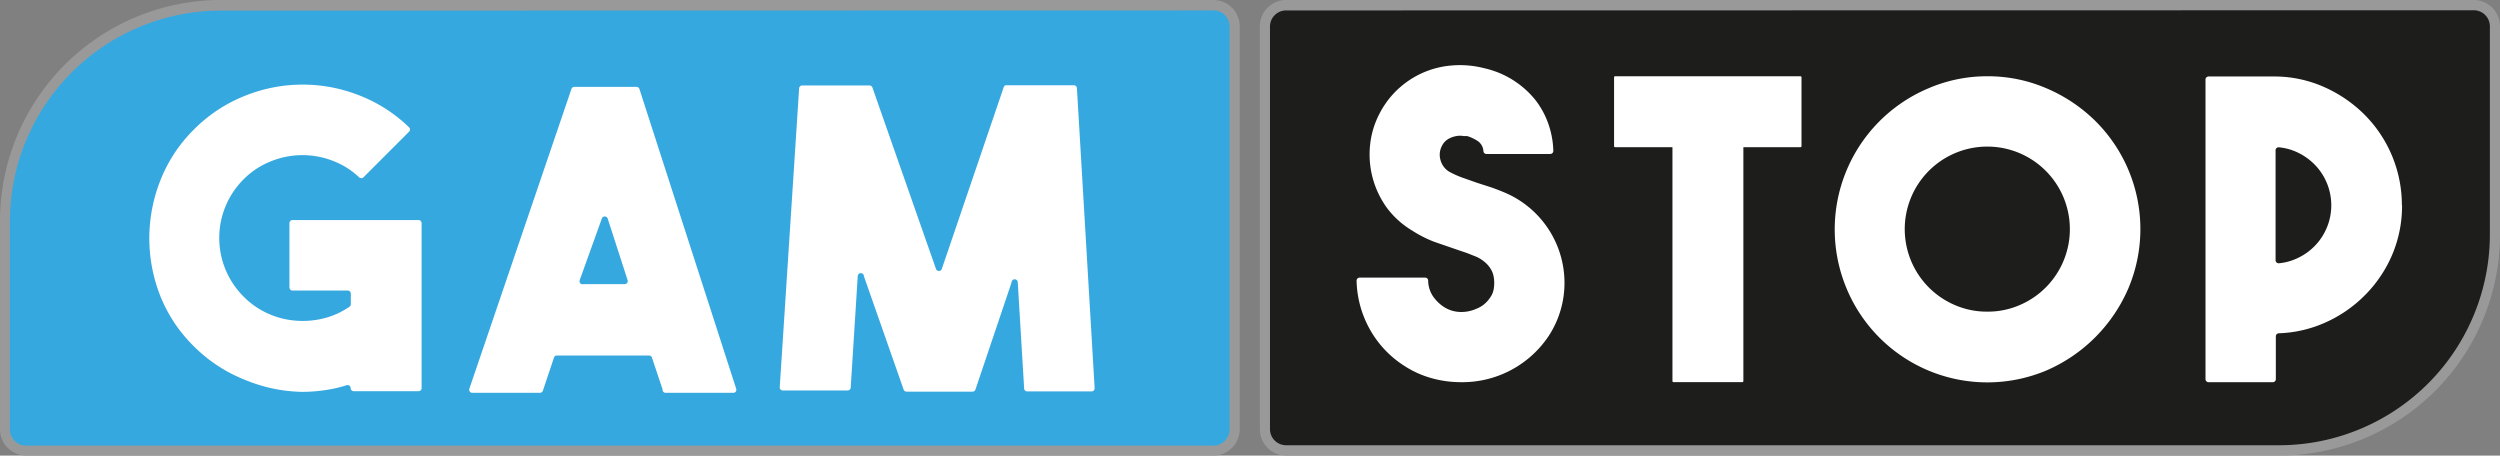
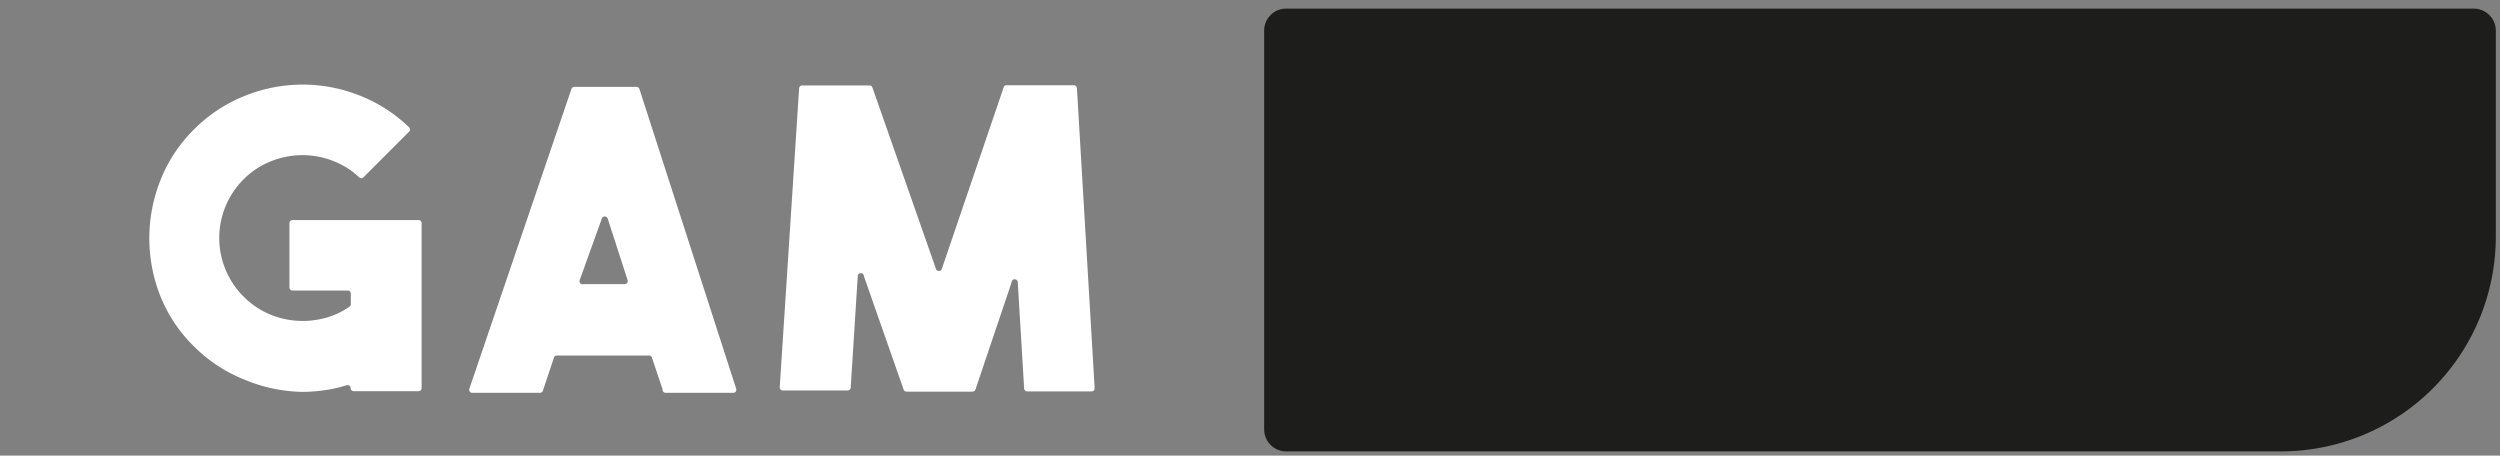
<svg xmlns="http://www.w3.org/2000/svg" width="98.777" height="18" viewBox="0 0 98.777 18">
  <rect x="0" y="0" width="98.777" height="18" fill="#808080" stroke="none" />
  <defs>
    <style> .cls-1 { fill: #35a8e0; } .cls-2 { fill: #999; } .cls-3 { fill: #fff; } .cls-4 { fill: #1d1d1b; } </style>
  </defs>
  <g id="Group_134" data-name="Group 134" transform="translate(10192 -8711)">
    <g id="gam_stop" transform="translate(-10192 8708)">
-       <path id="Path_7440" data-name="Path 7440" class="cls-1" d="M47.946,20.73H1.036a.87.87,0,0,1-.87-.87V11.73A8.494,8.494,0,0,1,8.66,3.236H47.946a.87.87,0,0,1,.87.87V19.894a.87.87,0,0,1-.87.87v-.035Z" />
-       <path id="Path_7441" data-name="Path 7441" class="cls-2" d="M47.946,21H1.036A1.04,1.04,0,0,1,0,19.957v-8.19A8.736,8.736,0,0,1,8.7,3H47.946a1.04,1.04,0,0,1,1.036,1.043V19.957A1.04,1.04,0,0,1,47.946,21ZM8.686,3.42A8.336,8.336,0,0,0,.392,11.777v8.19a.638.638,0,0,0,.635.64h46.92a.642.642,0,0,0,.635-.64V4.051A.642.642,0,0,0,48.4,3.6a.633.633,0,0,0-.45-.188L8.686,3.42Z" />
      <path id="Path_7442" data-name="Path 7442" class="cls-3" d="M16.658,11.816v6.519a.122.122,0,0,1-.122.122H13.977a.122.122,0,0,1-.122-.122.122.122,0,0,0-.165-.113,5.091,5.091,0,0,1-.783.183,6.38,6.38,0,0,1-.966.078A6.153,6.153,0,0,1,9.661,18,5.9,5.9,0,0,1,7.65,16.673,5.814,5.814,0,0,1,6.336,14.7a6.206,6.206,0,0,1,0-4.57,5.8,5.8,0,0,1,1.323-2.01,5.9,5.9,0,0,1,2.01-1.331,6.092,6.092,0,0,1,4.578,0A5.875,5.875,0,0,1,16.162,8.03a.122.122,0,0,1,0,.174l-1.8,1.8a.122.122,0,0,1-.174,0,3.11,3.11,0,0,0-1-.635,3.316,3.316,0,0,0-2.473,0,3.15,3.15,0,0,0-1.088.713,3.272,3.272,0,0,0,0,4.639,3.189,3.189,0,0,0,.967.67,3.277,3.277,0,0,0,1.1.279,3.422,3.422,0,0,0,1.131-.1,3.11,3.11,0,0,0,.984-.452.122.122,0,0,0,.052-.1v-.418a.122.122,0,0,0-.122-.121H11.558a.122.122,0,0,1-.122-.122V11.816a.122.122,0,0,1,.122-.122h4.97a.122.122,0,0,1,.13.122Zm9.522,6.571-.419-1.253a.122.122,0,0,0-.121-.087H22a.122.122,0,0,0-.114.087l-.435,1.3a.122.122,0,0,1-.113.087H18.66a.122.122,0,0,1-.114-.166l4.03-11.836a.122.122,0,0,1,.113-.087h2.454a.122.122,0,0,1,.122.087l3.821,11.836a.122.122,0,0,1-.122.166H26.3a.122.122,0,0,1-.122-.13Zm-3.125-4.16h1.618a.122.122,0,0,0,.122-.165l-.783-2.42a.122.122,0,0,0-.235,0l-.87,2.42a.122.122,0,0,0,.148.165Zm16.71-7.859h2.663a.123.123,0,0,1,.122.113l.7,11.854a.122.122,0,0,1-.122.13h-2.54a.122.122,0,0,1-.123-.113l-.252-4.195a.122.122,0,1,0-.244,0l-1.427,4.23a.122.122,0,0,1-.113.087H35.814a.122.122,0,0,1-.113-.087l-1.567-4.473a.122.122,0,0,0-.244,0l-.278,4.4a.122.122,0,0,1-.122.114H30.93a.122.122,0,0,1-.122-.13L31.574,6.49a.122.122,0,0,1,.122-.113h2.663a.122.122,0,0,1,.113.087l2.507,7.154a.122.122,0,0,0,.235,0l2.437-7.154a.122.122,0,0,1,.113-.1Z" />
      <path id="Path_7443" data-name="Path 7443" class="cls-4" d="M50.814,3.341H97.742a.871.871,0,0,1,.87.87v8.13a8.494,8.494,0,0,1-8.494,8.494h-39.3a.87.87,0,0,1-.87-.87V4.176a.87.87,0,0,1,.87-.836Z" />
-       <path id="Path_7444" data-name="Path 7444" class="cls-2" d="M90.083,21H50.813a1.04,1.04,0,0,1-1.035-1.044V4.044A1.04,1.04,0,0,1,50.814,3H97.742a1.04,1.04,0,0,1,1.035,1.044v8.193A8.737,8.737,0,0,1,90.083,21ZM50.813,3.412a.638.638,0,0,0-.635.64v15.9a.638.638,0,0,0,.636.64H90.083a8.334,8.334,0,0,0,8.294-8.36V4.045a.638.638,0,0,0-.635-.64l-46.928.008Z" />
-       <path id="Path_7445" data-name="Path 7445" class="cls-3" d="M57.707,18.1a4.29,4.29,0,0,1-1.14-.157,3.873,3.873,0,0,1-1.08-.487A4.047,4.047,0,0,1,54.1,15.969a4.117,4.117,0,0,1-.5-1.87.122.122,0,0,1,.122-.131h2.585a.122.122,0,0,1,.122.122,1.122,1.122,0,0,0,.209.644,1.547,1.547,0,0,0,.383.374,1.247,1.247,0,0,0,.644.217,1.458,1.458,0,0,0,.679-.13,1.106,1.106,0,0,0,.374-.244,1.322,1.322,0,0,0,.217-.287.792.792,0,0,0,.087-.27,1.393,1.393,0,0,0,0-.426.87.87,0,0,0-.087-.279,1.123,1.123,0,0,0-.217-.287,1.419,1.419,0,0,0-.374-.252L57.968,13l-.436-.148-.87-.3a4.787,4.787,0,0,1-.87-.444,3.481,3.481,0,0,1-.975-.87,3.594,3.594,0,0,1-.688-2.463A3.421,3.421,0,0,1,54.5,7.5a3.521,3.521,0,0,1,2.889-1.915,3.852,3.852,0,0,1,1.27.114,3.6,3.6,0,0,1,2,1.245,3.322,3.322,0,0,1,.523.965,3.482,3.482,0,0,1,.191,1.045.122.122,0,0,1-.122.13H58.734a.122.122,0,0,1-.122-.1.522.522,0,0,0-.235-.418,1.74,1.74,0,0,0-.41-.191h-.139a.8.8,0,0,0-.278,0,.992.992,0,0,0-.322.113.644.644,0,0,0-.261.287.74.74,0,0,0-.052.548.78.78,0,0,0,.33.453,3.724,3.724,0,0,0,.514.235l.592.209.565.182q.288.1.583.227a3.873,3.873,0,0,1,2.315,3.525,3.82,3.82,0,0,1-.626,2.123A4.1,4.1,0,0,1,57.707,18.1Zm37.2-7a4.952,4.952,0,0,1-.383,1.95,5.083,5.083,0,0,1-1.07,1.6,5.17,5.17,0,0,1-1.593,1.1,4.883,4.883,0,0,1-1.819.418.122.122,0,0,0-.122.122V17.98a.122.122,0,0,1-.121.122H87.263a.122.122,0,0,1-.122-.122V6.143a.122.122,0,0,1,.122-.121h2.646a4.83,4.83,0,0,1,1.94.426,5.292,5.292,0,0,1,1.593,1.1A5.058,5.058,0,0,1,94.9,11.105ZM89.91,13.28a.122.122,0,0,0,.13.122,2.161,2.161,0,0,0,.731-.2,2.3,2.3,0,0,0,.7-3.682,2.376,2.376,0,0,0-.7-.5,2.176,2.176,0,0,0-.73-.2.122.122,0,0,0-.131.1V13.28ZM78.516,6.013a5.85,5.85,0,0,1,2.35.479A6.214,6.214,0,0,1,82.789,7.78a6.015,6.015,0,0,1,1.3,6.623,6.205,6.205,0,0,1-3.22,3.229,6.024,6.024,0,0,1-7.9-3.212,6.049,6.049,0,0,1,3.2-7.92,5.85,5.85,0,0,1,2.35-.487Zm0,9.3a3.159,3.159,0,0,0,1.27-.253,3.262,3.262,0,1,0-2.532,0,3.169,3.169,0,0,0,1.27.253h-.008Zm-9.634-6.5v9.246a.04.04,0,0,1-.041.04H66.12a.04.04,0,0,1-.04-.04V8.815H63.813a.04.04,0,0,1-.04-.04V6.054a.04.04,0,0,1,.04-.041h7.326a.04.04,0,0,1,.04.04V8.775a.04.04,0,0,1-.04.04H68.882Z" />
    </g>
  </g>
</svg>